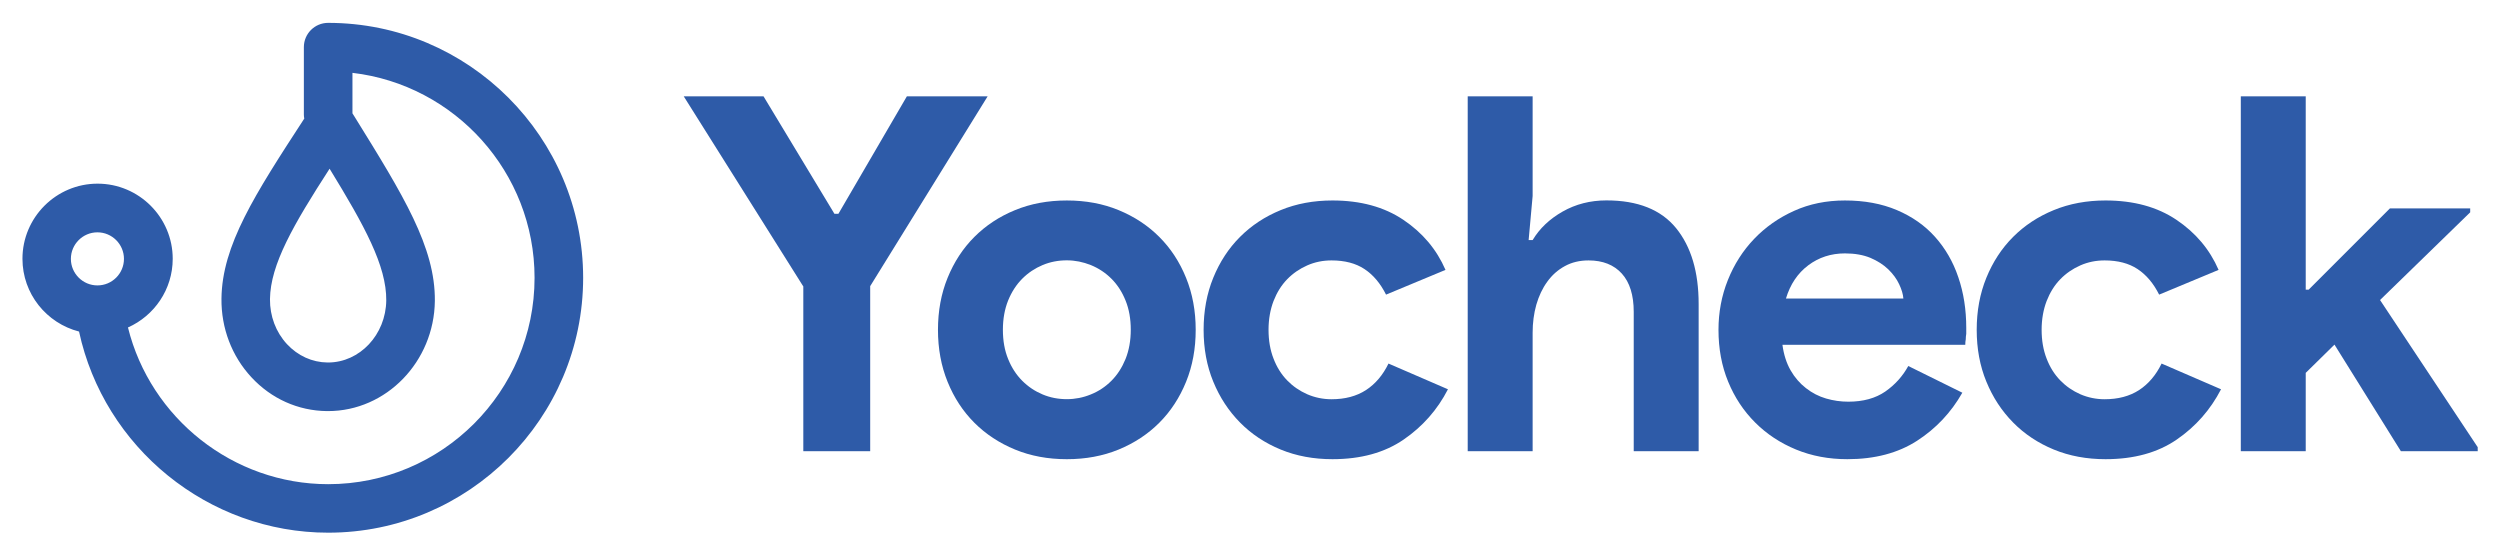
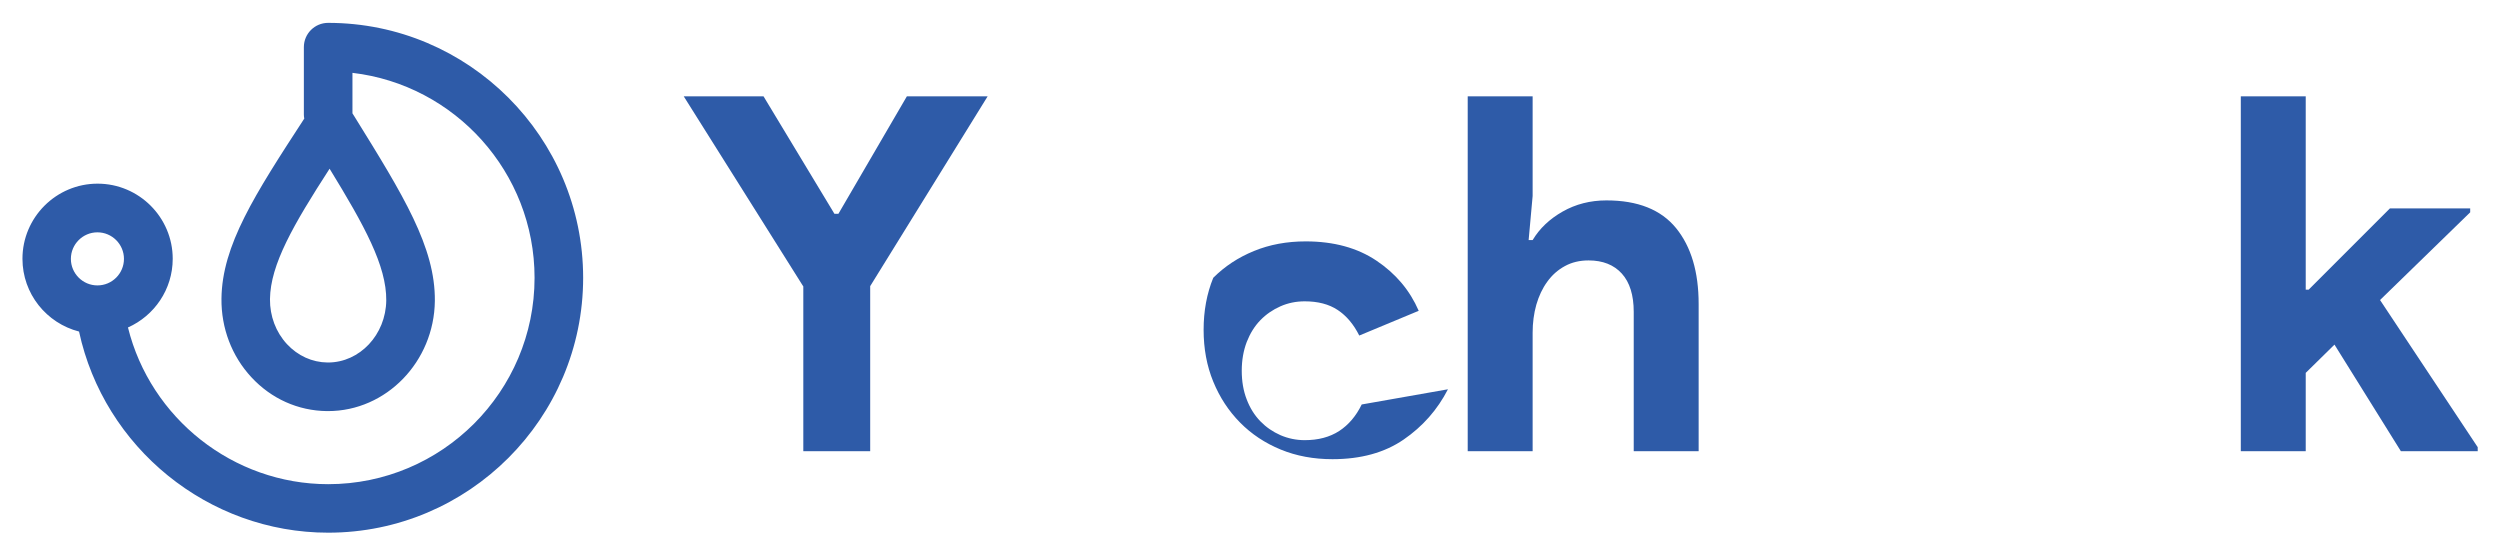
<svg xmlns="http://www.w3.org/2000/svg" version="1.1" id="레이어_1" x="0px" y="0px" viewBox="0 0 306.14 68.03" style="enable-background:new 0 0 306.14 68.03;" xml:space="preserve">
  <style type="text/css">
	.st0{fill:#2E5BA8;}
</style>
  <g>
    <g>
      <path class="st0" d="M98.35,35.05L83.73,11.8h9.77l8.68,14.38h0.49l8.38-14.38h9.89l-14.38,23.24v20.21h-8.19V35.05z" />
-       <path class="st0" d="M130.64,24.55c2.31,0,4.42,0.39,6.34,1.18c1.92,0.79,3.58,1.88,4.98,3.28c1.4,1.4,2.49,3.06,3.28,5.01    c0.79,1.94,1.18,4.07,1.18,6.37c0,2.31-0.39,4.43-1.18,6.37c-0.79,1.94-1.88,3.61-3.28,5.01c-1.4,1.4-3.06,2.49-4.98,3.28    c-1.92,0.79-4.04,1.18-6.34,1.18c-2.31,0-4.42-0.39-6.34-1.18c-1.92-0.79-3.58-1.88-4.98-3.28c-1.4-1.4-2.49-3.06-3.28-5.01    c-0.79-1.94-1.18-4.07-1.18-6.37c0-2.31,0.39-4.43,1.18-6.37c0.79-1.94,1.88-3.61,3.28-5.01c1.4-1.4,3.05-2.49,4.98-3.28    C126.22,24.94,128.33,24.55,130.64,24.55z M130.64,48.88c1.01,0,1.99-0.19,2.94-0.58c0.95-0.38,1.79-0.94,2.52-1.67    c0.73-0.73,1.3-1.62,1.73-2.67c0.42-1.05,0.64-2.25,0.64-3.58c0-1.33-0.21-2.53-0.64-3.58c-0.42-1.05-1-1.94-1.73-2.67    c-0.73-0.73-1.57-1.28-2.52-1.67c-0.95-0.38-1.93-0.58-2.94-0.58c-1.05,0-2.04,0.19-2.97,0.58c-0.93,0.39-1.76,0.94-2.49,1.67    c-0.73,0.73-1.3,1.62-1.73,2.67c-0.42,1.05-0.64,2.25-0.64,3.58c0,1.34,0.21,2.53,0.64,3.58c0.42,1.05,1,1.94,1.73,2.67    c0.73,0.73,1.56,1.28,2.49,1.67C128.6,48.69,129.59,48.88,130.64,48.88z" />
-       <path class="st0" d="M177.31,47.67c-1.29,2.51-3.1,4.56-5.43,6.16c-2.33,1.6-5.23,2.4-8.71,2.4c-2.31,0-4.42-0.39-6.34-1.18    c-1.92-0.79-3.58-1.89-4.98-3.31c-1.4-1.42-2.49-3.08-3.28-5.01c-0.79-1.92-1.18-4.04-1.18-6.34c0-2.31,0.39-4.43,1.18-6.37    c0.79-1.94,1.88-3.61,3.28-5.01c1.4-1.4,3.05-2.49,4.98-3.28c1.92-0.79,4.04-1.18,6.34-1.18c3.44,0,6.33,0.79,8.68,2.37    c2.35,1.58,4.07,3.62,5.16,6.13l-7.28,3.03c-0.69-1.38-1.57-2.42-2.64-3.13c-1.07-0.71-2.42-1.06-4.04-1.06    c-1.05,0-2.04,0.2-2.97,0.61c-0.93,0.41-1.75,0.97-2.46,1.7c-0.71,0.73-1.26,1.62-1.67,2.67c-0.4,1.05-0.61,2.23-0.61,3.52    c0,1.29,0.2,2.47,0.61,3.52c0.4,1.05,0.96,1.94,1.67,2.67c0.71,0.73,1.53,1.29,2.46,1.7c0.93,0.4,1.92,0.61,2.97,0.61    c1.66,0,3.06-0.37,4.22-1.12c1.15-0.75,2.07-1.83,2.76-3.25L177.31,47.67z" />
+       <path class="st0" d="M177.31,47.67c-1.29,2.51-3.1,4.56-5.43,6.16c-2.33,1.6-5.23,2.4-8.71,2.4c-2.31,0-4.42-0.39-6.34-1.18    c-1.92-0.79-3.58-1.89-4.98-3.31c-1.4-1.42-2.49-3.08-3.28-5.01c-0.79-1.92-1.18-4.04-1.18-6.34c0-2.31,0.39-4.43,1.18-6.37    c1.4-1.4,3.05-2.49,4.98-3.28c1.92-0.79,4.04-1.18,6.34-1.18c3.44,0,6.33,0.79,8.68,2.37    c2.35,1.58,4.07,3.62,5.16,6.13l-7.28,3.03c-0.69-1.38-1.57-2.42-2.64-3.13c-1.07-0.71-2.42-1.06-4.04-1.06    c-1.05,0-2.04,0.2-2.97,0.61c-0.93,0.41-1.75,0.97-2.46,1.7c-0.71,0.73-1.26,1.62-1.67,2.67c-0.4,1.05-0.61,2.23-0.61,3.52    c0,1.29,0.2,2.47,0.61,3.52c0.4,1.05,0.96,1.94,1.67,2.67c0.71,0.73,1.53,1.29,2.46,1.7c0.93,0.4,1.92,0.61,2.97,0.61    c1.66,0,3.06-0.37,4.22-1.12c1.15-0.75,2.07-1.83,2.76-3.25L177.31,47.67z" />
      <path class="st0" d="M179.73,11.8h7.95V24l-0.49,5.4h0.49c0.85-1.42,2.07-2.58,3.67-3.49c1.6-0.91,3.39-1.37,5.37-1.37    c3.84,0,6.68,1.13,8.53,3.4c1.84,2.27,2.76,5.36,2.76,9.29v18.02h-7.95V38.2c0-2.06-0.49-3.63-1.46-4.7    c-0.97-1.07-2.33-1.61-4.07-1.61c-1.09,0-2.06,0.23-2.91,0.7c-0.85,0.46-1.57,1.1-2.15,1.91c-0.59,0.81-1.03,1.75-1.34,2.82    c-0.3,1.07-0.45,2.21-0.45,3.43v14.5h-7.95V11.8z" />
-       <path class="st0" d="M240.3,48.09c-1.38,2.43-3.23,4.39-5.55,5.89c-2.33,1.5-5.17,2.25-8.53,2.25c-2.27,0-4.36-0.39-6.28-1.18    c-1.92-0.79-3.59-1.89-5.01-3.31c-1.42-1.42-2.52-3.08-3.31-5.01c-0.79-1.92-1.18-4.04-1.18-6.34c0-2.14,0.38-4.18,1.15-6.1    c0.77-1.92,1.84-3.6,3.22-5.04c1.38-1.44,3-2.58,4.89-3.43c1.88-0.85,3.95-1.27,6.22-1.27c2.39,0,4.51,0.39,6.37,1.18    c1.86,0.79,3.42,1.88,4.67,3.28s2.21,3.04,2.85,4.95c0.65,1.9,0.97,3.96,0.97,6.19c0,0.28,0,0.53,0,0.73    c-0.04,0.24-0.06,0.47-0.06,0.67c-0.04,0.2-0.06,0.42-0.06,0.67h-22.39c0.16,1.21,0.5,2.26,1,3.13c0.5,0.87,1.13,1.6,1.88,2.18    c0.75,0.59,1.57,1.01,2.46,1.27c0.89,0.26,1.8,0.39,2.73,0.39c1.82,0,3.33-0.42,4.52-1.24c1.19-0.83,2.13-1.87,2.82-3.13    L240.3,48.09z M233.08,36.56c-0.04-0.53-0.21-1.11-0.52-1.76c-0.3-0.65-0.75-1.25-1.33-1.82c-0.59-0.57-1.32-1.03-2.18-1.4    c-0.87-0.36-1.91-0.55-3.13-0.55c-1.7,0-3.2,0.49-4.49,1.46c-1.29,0.97-2.21,2.33-2.73,4.07H233.08z" />
-       <path class="st0" d="M271.98,47.67c-1.3,2.51-3.1,4.56-5.43,6.16c-2.33,1.6-5.23,2.4-8.71,2.4c-2.31,0-4.42-0.39-6.34-1.18    c-1.92-0.79-3.58-1.89-4.98-3.31c-1.4-1.42-2.49-3.08-3.28-5.01c-0.79-1.92-1.18-4.04-1.18-6.34c0-2.31,0.39-4.43,1.18-6.37    c0.79-1.94,1.88-3.61,3.28-5.01c1.4-1.4,3.05-2.49,4.98-3.28c1.92-0.79,4.04-1.18,6.34-1.18c3.44,0,6.33,0.79,8.68,2.37    c2.35,1.58,4.07,3.62,5.16,6.13l-7.28,3.03c-0.69-1.38-1.57-2.42-2.64-3.13c-1.07-0.71-2.42-1.06-4.04-1.06    c-1.05,0-2.04,0.2-2.97,0.61c-0.93,0.41-1.75,0.97-2.46,1.7c-0.71,0.73-1.26,1.62-1.67,2.67c-0.4,1.05-0.61,2.23-0.61,3.52    c0,1.29,0.2,2.47,0.61,3.52c0.4,1.05,0.96,1.94,1.67,2.67c0.71,0.73,1.53,1.29,2.46,1.7c0.93,0.4,1.92,0.61,2.97,0.61    c1.66,0,3.06-0.37,4.22-1.12c1.15-0.75,2.07-1.83,2.76-3.25L271.98,47.67z" />
      <path class="st0" d="M274.4,11.8h7.95v23.67h0.36l9.95-9.95h9.83V26l-11.04,10.74l11.96,18.02v0.49H294l-8.13-13.05l-3.52,3.46    v9.59h-7.95V11.8z" />
    </g>
    <path class="st0" d="M40.18,2.8c-1.64,0-2.97,1.33-2.97,2.97v8.28c0,0.16,0.02,0.31,0.05,0.47c-6.07,9.32-10.07,15.52-10.14,22.05   c-0.04,3.61,1.26,7.03,3.66,9.62c2.44,2.64,5.73,4.11,9.25,4.15c0.01,0,0.13,0,0.14,0c7.13,0,12.99-6.05,13.08-13.48   c0.07-6.59-3.86-12.94-9.82-22.55l-0.27-0.43V8.92c12.54,1.47,22.3,12.17,22.3,25.1c0,13.94-11.34,25.27-25.27,25.27   c-11.66,0-21.77-8.09-24.52-19.19c3.22-1.43,5.48-4.66,5.48-8.41c0-5.07-4.13-9.2-9.2-9.2c-5.07,0-9.2,4.13-9.2,9.2   c0,4.29,2.95,7.89,6.93,8.91c3.06,14.19,15.79,24.63,30.51,24.63c17.21,0,31.22-14,31.22-31.22C71.4,16.8,57.39,2.8,40.18,2.8z    M47.3,36.79c-0.05,4.19-3.24,7.6-7.13,7.6l-0.07,0c-1.87-0.02-3.63-0.82-4.96-2.25c-1.36-1.47-2.1-3.43-2.08-5.51   c0.05-4.24,2.86-9.1,7.3-15.97C44.63,27.63,47.34,32.55,47.3,36.79z M11.93,34.95c-1.79,0-3.25-1.46-3.25-3.25   c0-1.79,1.46-3.25,3.25-3.25c1.79,0,3.25,1.46,3.25,3.25C15.18,33.49,13.73,34.95,11.93,34.95z" />
  </g>
</svg>